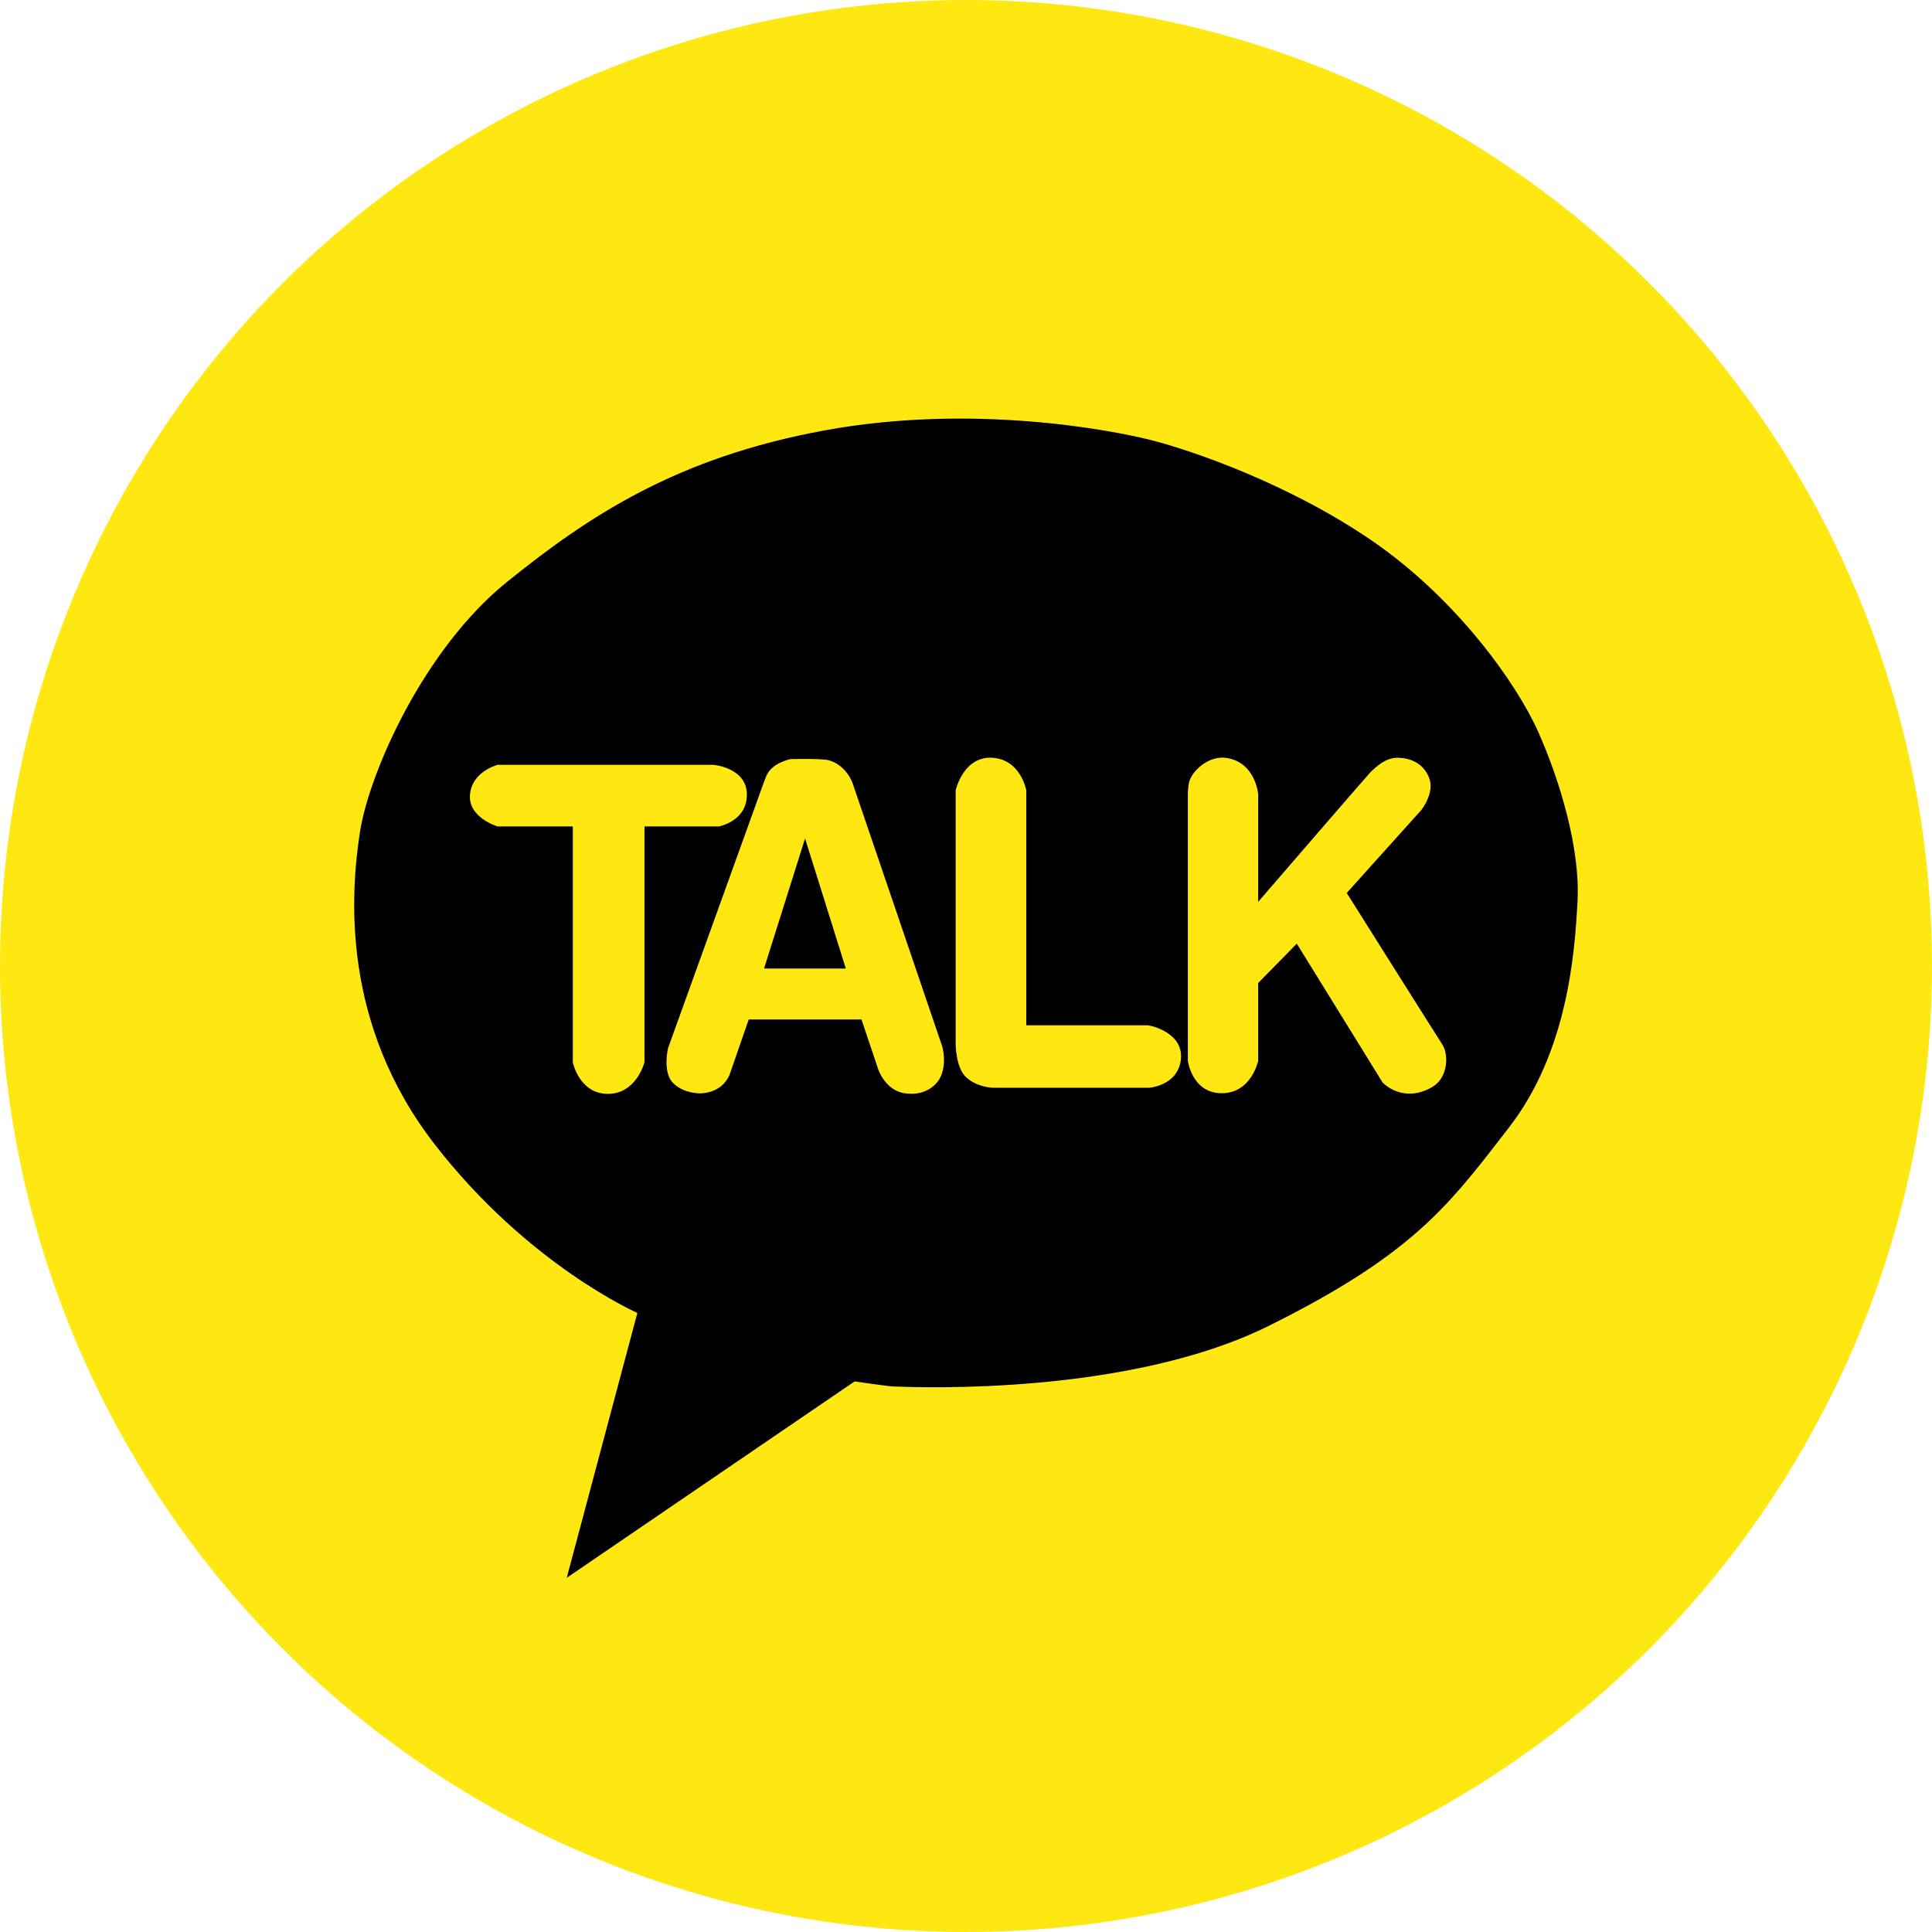
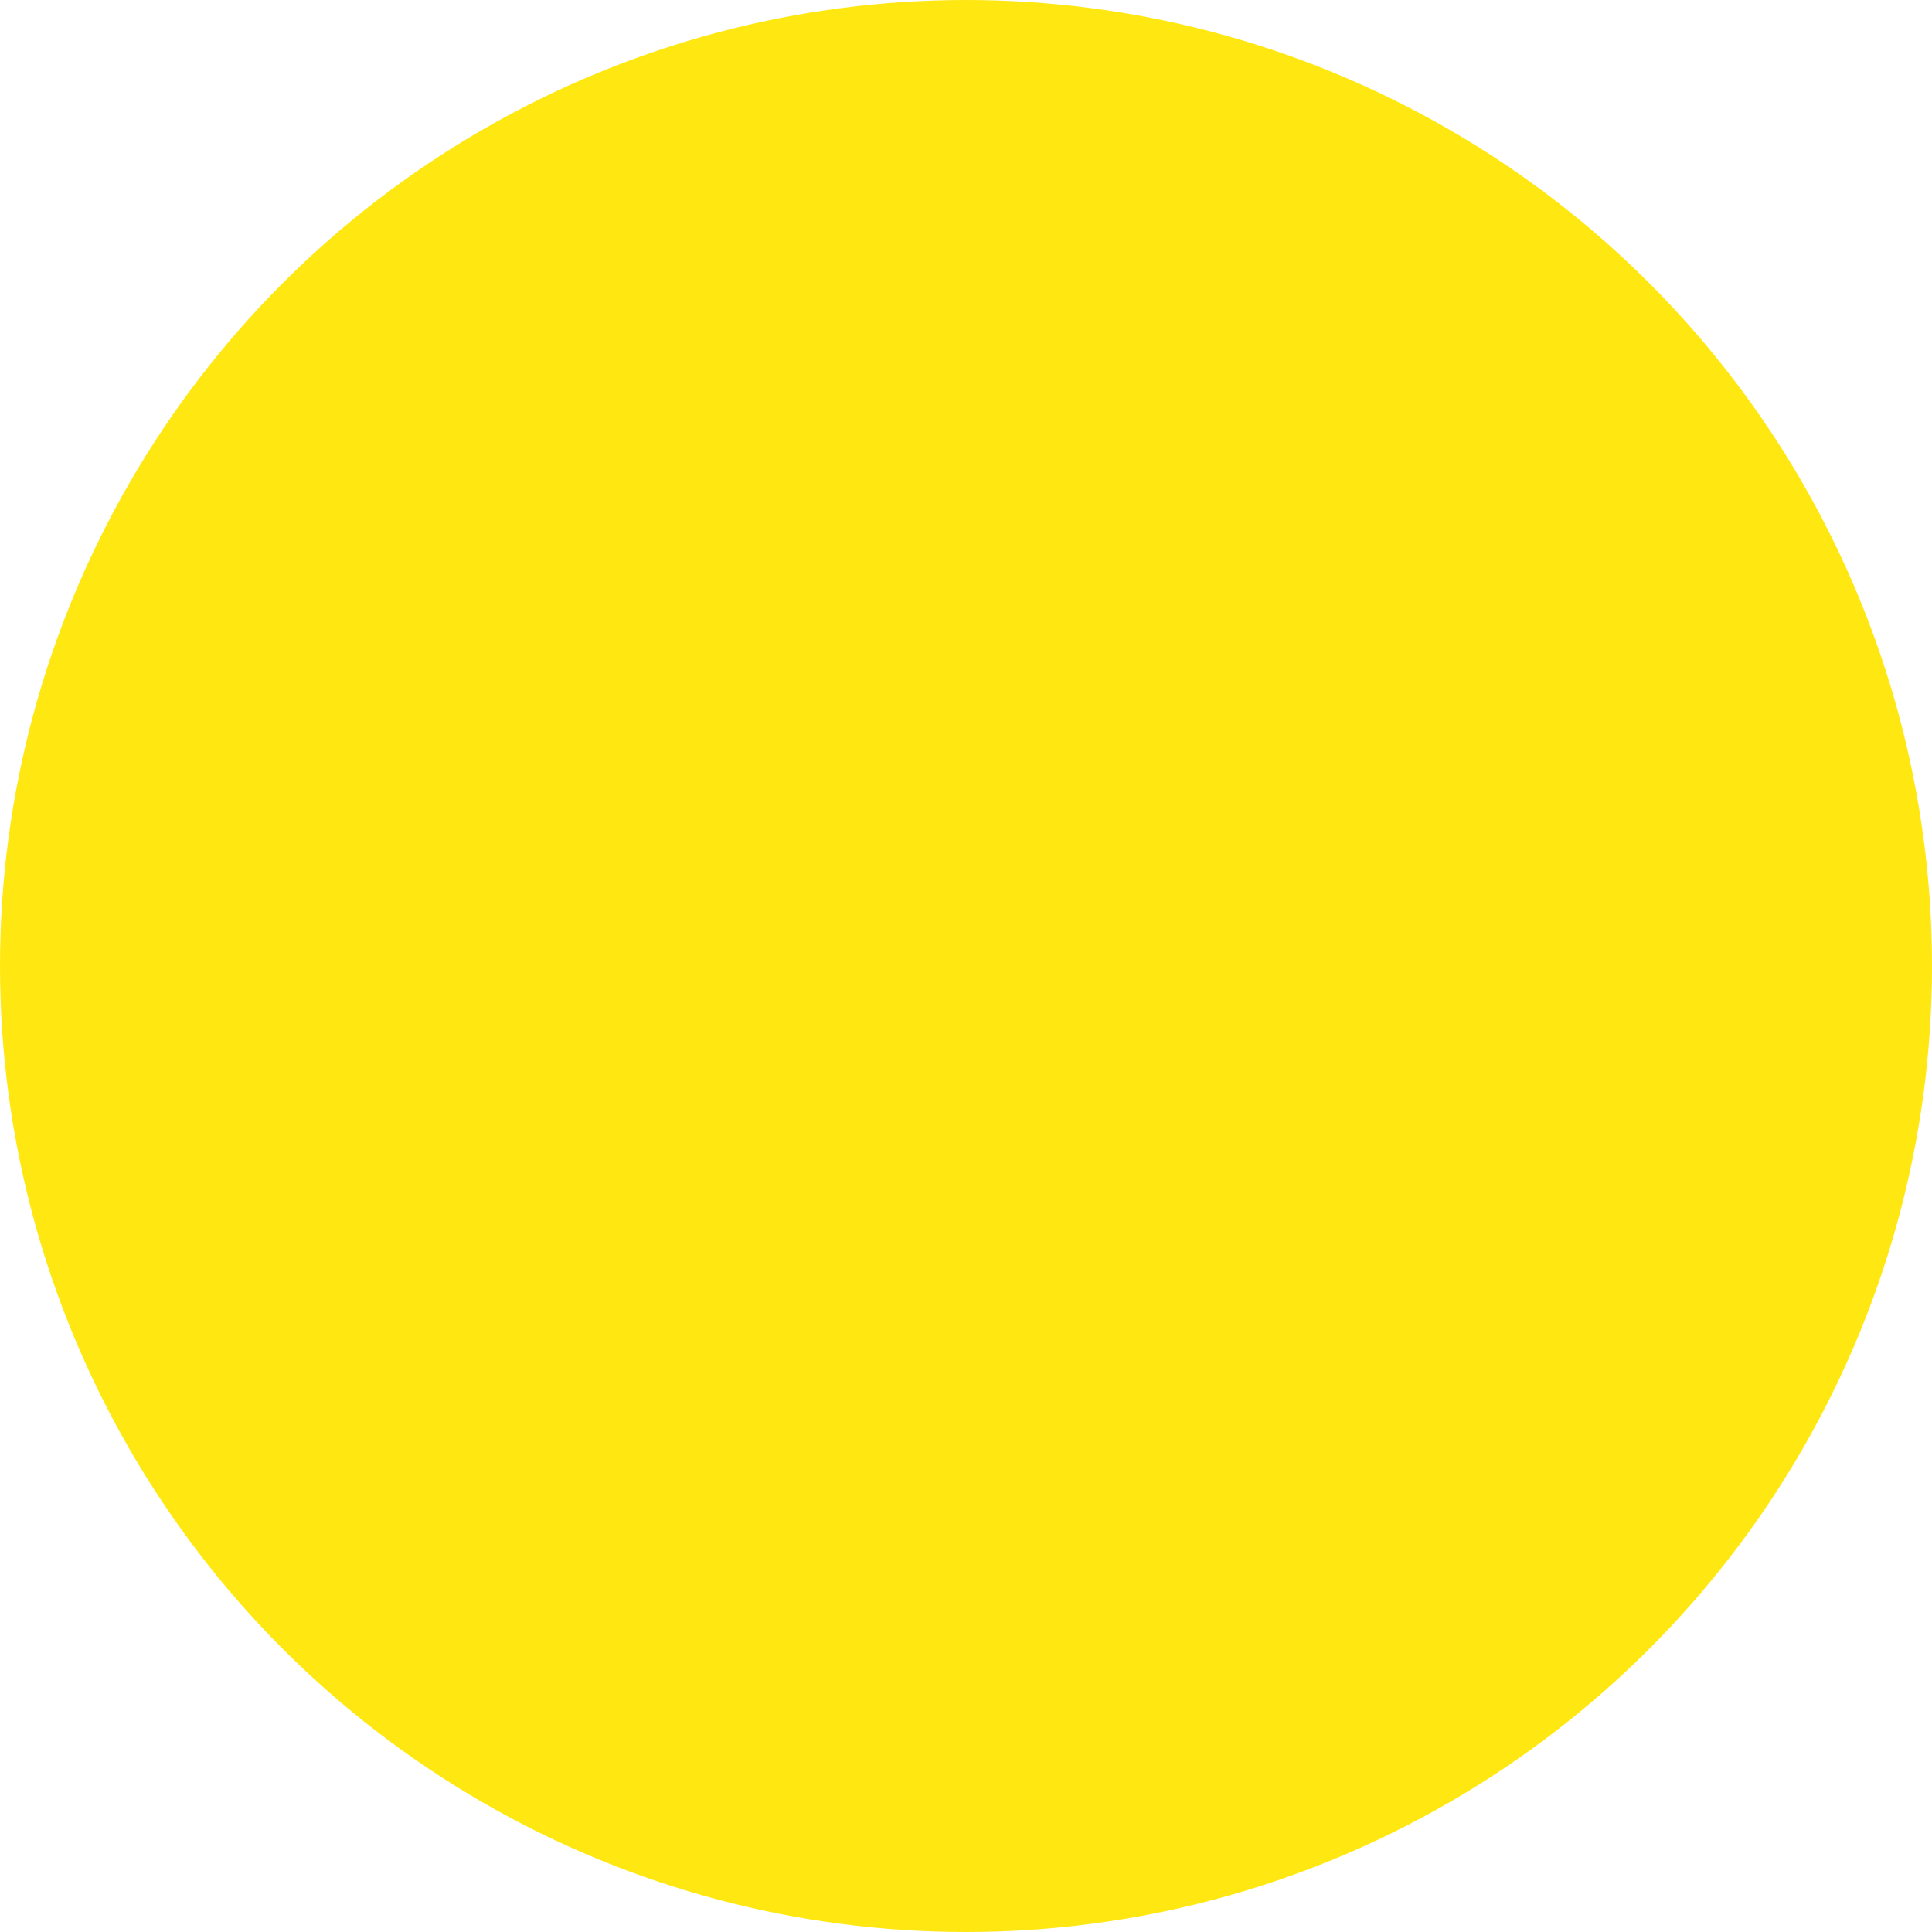
<svg xmlns="http://www.w3.org/2000/svg" width="60" height="60" viewBox="0 0 60 60" fill="none">
  <circle cx="30" cy="30" r="30" fill="#FFE812" />
-   <path fill-rule="evenodd" clip-rule="evenodd" d="M26.541 42.901L17.601 49L19.794 40.774C19.794 40.774 16.416 39.297 13.504 35.544C10.592 31.792 10.886 27.765 11.174 25.869C11.463 23.972 13.178 20.148 15.733 18.082C18.289 16.016 21.022 14.209 25.603 13.367C30.185 12.525 34.505 13.351 35.765 13.672C37.026 13.994 40.045 15.028 42.628 16.806C45.211 18.584 47.081 21.186 47.769 22.725C48.457 24.264 49.076 26.376 48.992 27.972C48.909 29.569 48.694 32.653 46.862 35.016L46.654 35.285C44.942 37.499 43.775 39.007 39.394 41.18C35.053 43.333 28.566 43.089 27.829 43.061C27.793 43.06 27.77 43.059 27.763 43.059C27.606 43.059 26.541 42.901 26.541 42.901ZM22.157 23.752H15.457C15.457 23.752 14.657 23.953 14.596 24.676C14.534 25.399 15.457 25.666 15.457 25.666H17.789V32.991C17.789 32.991 17.989 33.971 18.878 33.971C19.767 33.971 20.015 32.991 20.015 32.991V25.666H22.322C22.322 25.666 23.195 25.512 23.195 24.676C23.195 23.84 22.157 23.752 22.157 23.752ZM23.712 24.323L20.747 32.55C20.747 32.55 20.577 33.27 20.88 33.608C21.183 33.946 21.69 33.954 21.69 33.954C21.69 33.954 22.376 34.007 22.652 33.392C22.837 32.859 23.253 31.66 23.253 31.66H26.754L27.274 33.208C27.274 33.208 27.488 33.864 28.101 33.954C28.713 34.044 29.052 33.715 29.172 33.515C29.292 33.315 29.372 32.977 29.272 32.529C29.134 32.115 26.478 24.323 26.478 24.323C26.478 24.323 26.288 23.744 25.701 23.601C25.359 23.551 24.544 23.576 24.544 23.576C24.544 23.576 23.977 23.688 23.804 24.087C23.743 24.233 23.712 24.323 23.712 24.323ZM25.002 26.04L23.728 30.078H26.268L25.002 26.04ZM29.679 24.543V32.442C29.679 32.442 29.688 33.143 29.983 33.434C30.278 33.725 30.704 33.781 30.86 33.781H35.682C35.682 33.781 36.581 33.725 36.673 32.904C36.766 32.083 35.756 31.841 35.623 31.841H31.872V24.543C31.872 24.543 31.699 23.576 30.806 23.532C29.914 23.489 29.679 24.543 29.679 24.543ZM36.89 32.945V24.662C36.89 24.662 36.89 24.513 36.92 24.321C37.006 23.93 37.534 23.478 38.045 23.533C38.988 23.64 39.074 24.662 39.074 24.662V28.008C39.074 28.008 42.397 24.157 42.558 23.985L42.56 23.983C42.738 23.811 43.027 23.533 43.398 23.533C43.771 23.533 44.199 23.685 44.383 24.157C44.567 24.628 44.135 25.162 44.135 25.162L41.824 27.732C41.824 27.732 44.581 32.114 44.791 32.435C45 32.756 44.963 33.458 44.508 33.74C43.582 34.307 42.94 33.621 42.94 33.621L40.273 29.306L39.074 30.529V32.945C39.074 32.945 38.865 33.951 37.943 33.951C37.02 33.951 36.89 32.945 36.89 32.945Z" fill="black" />
</svg>